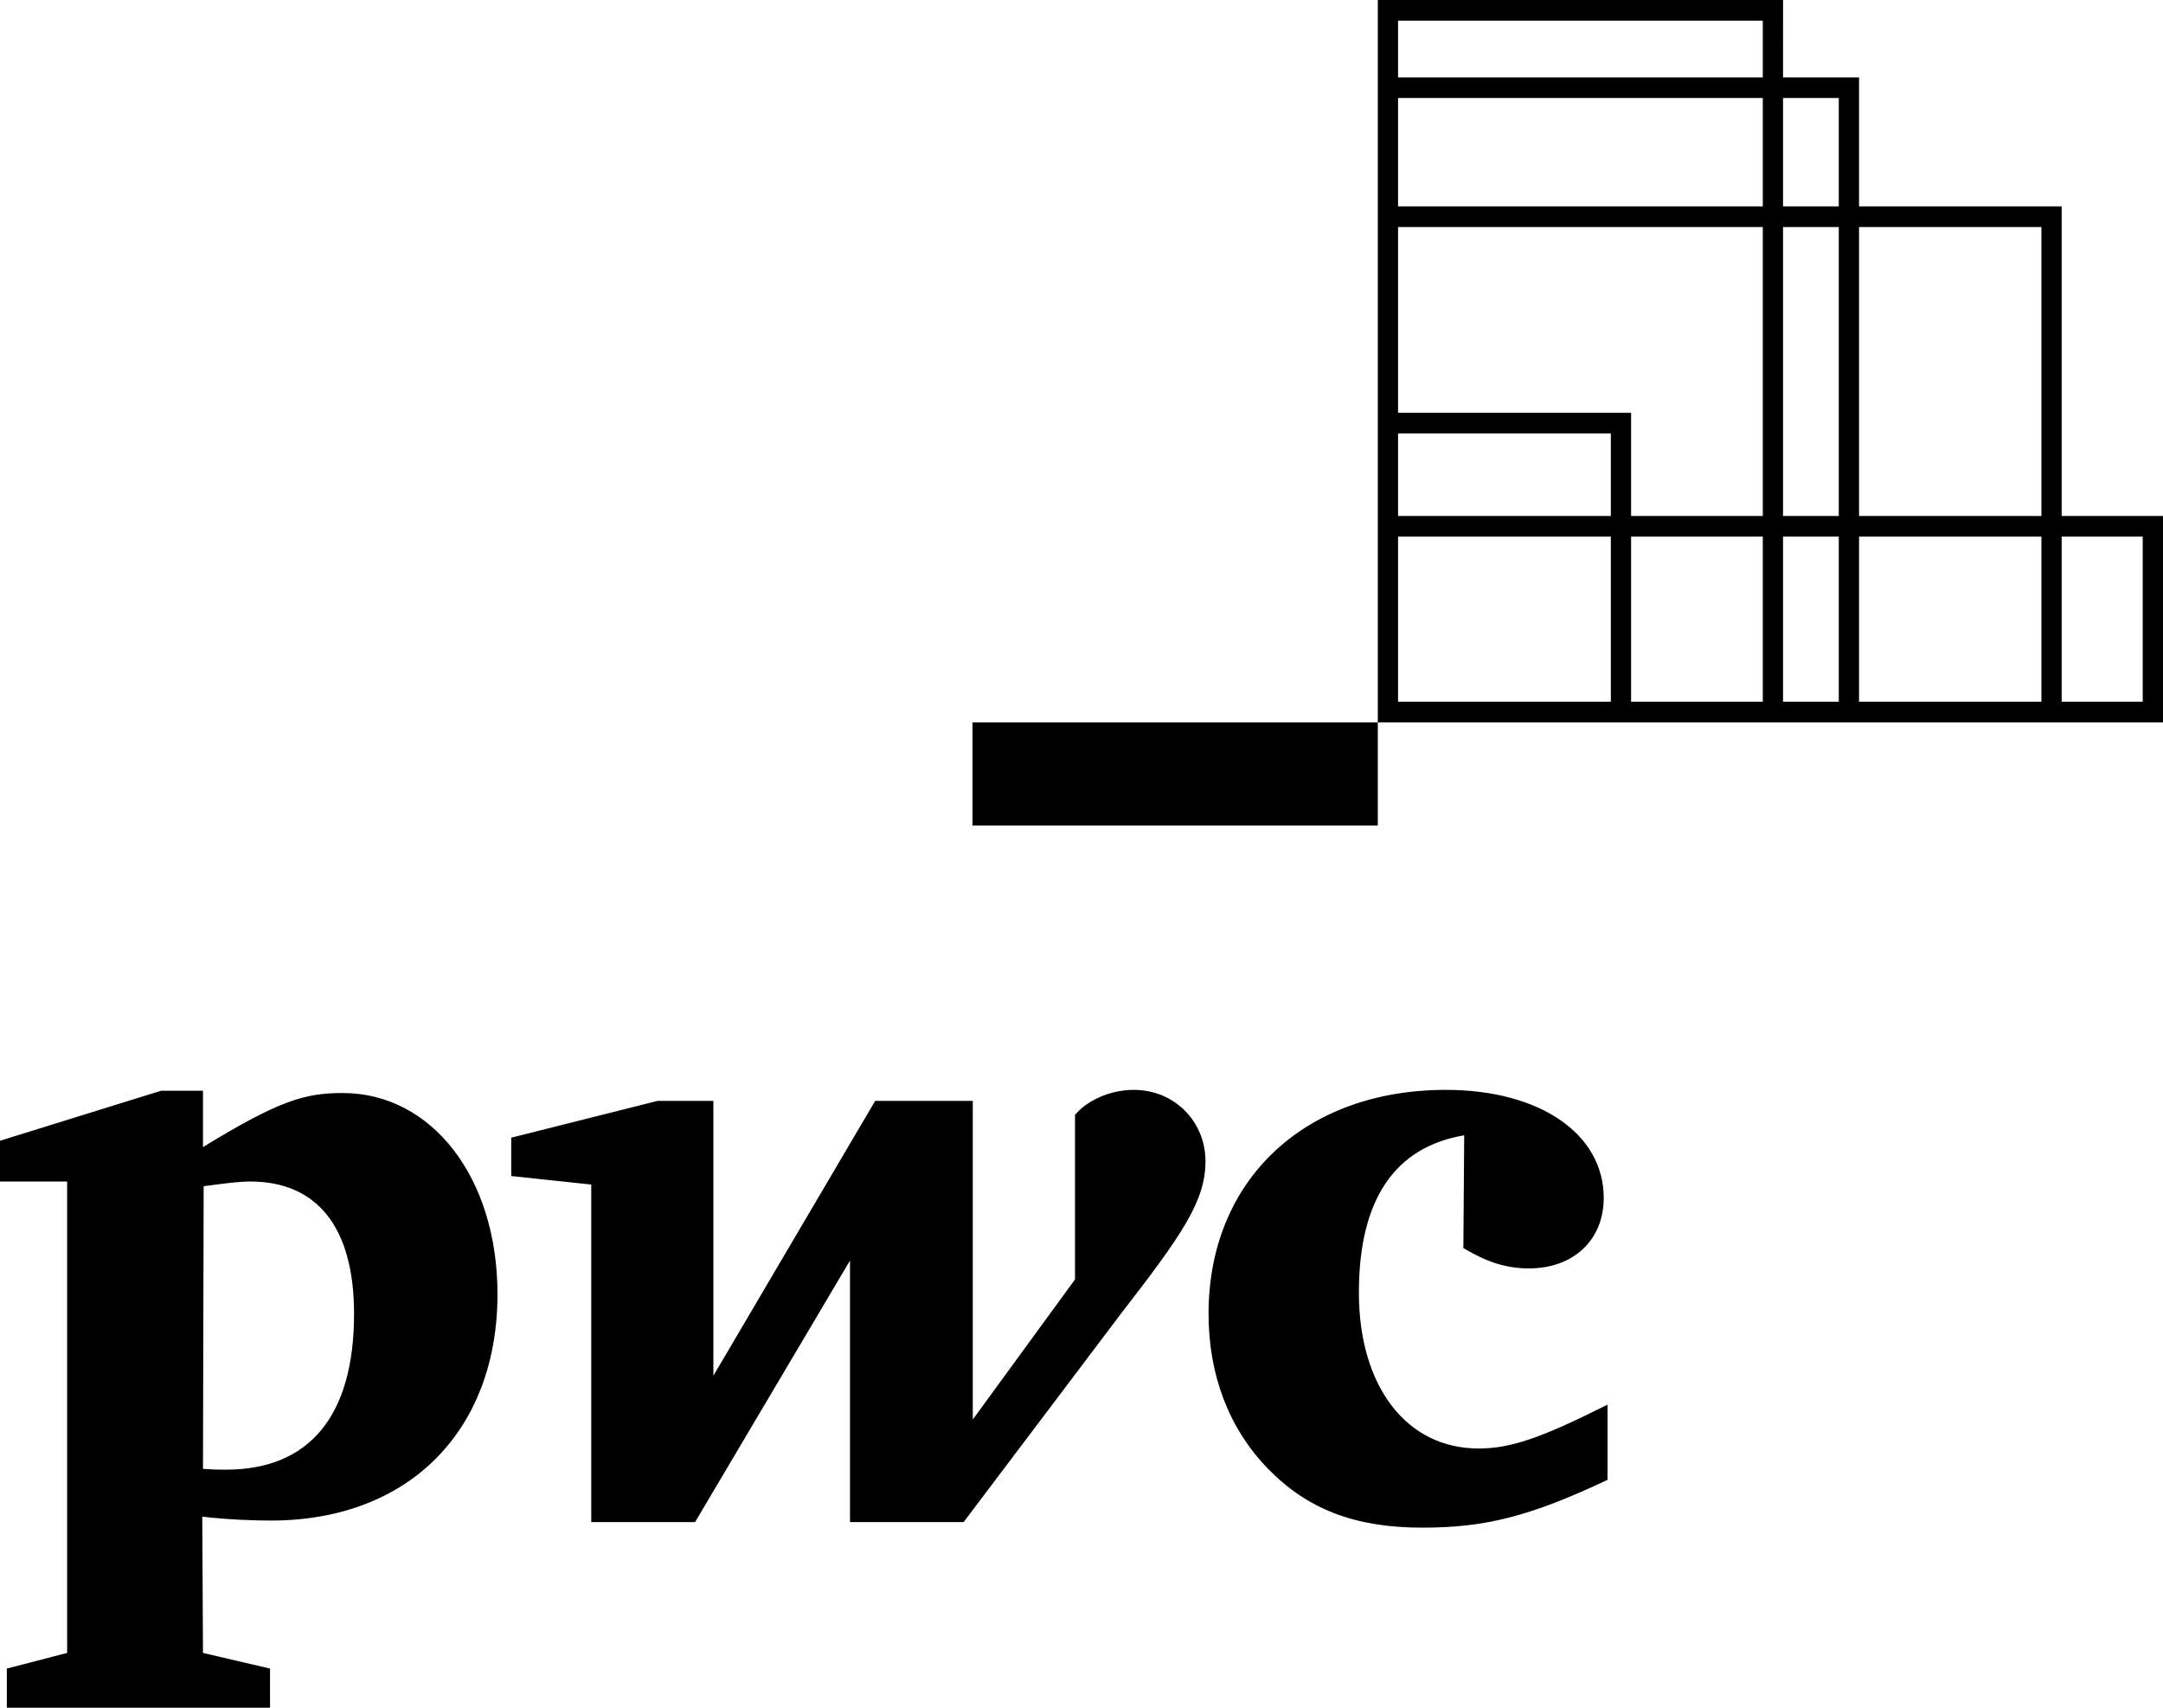
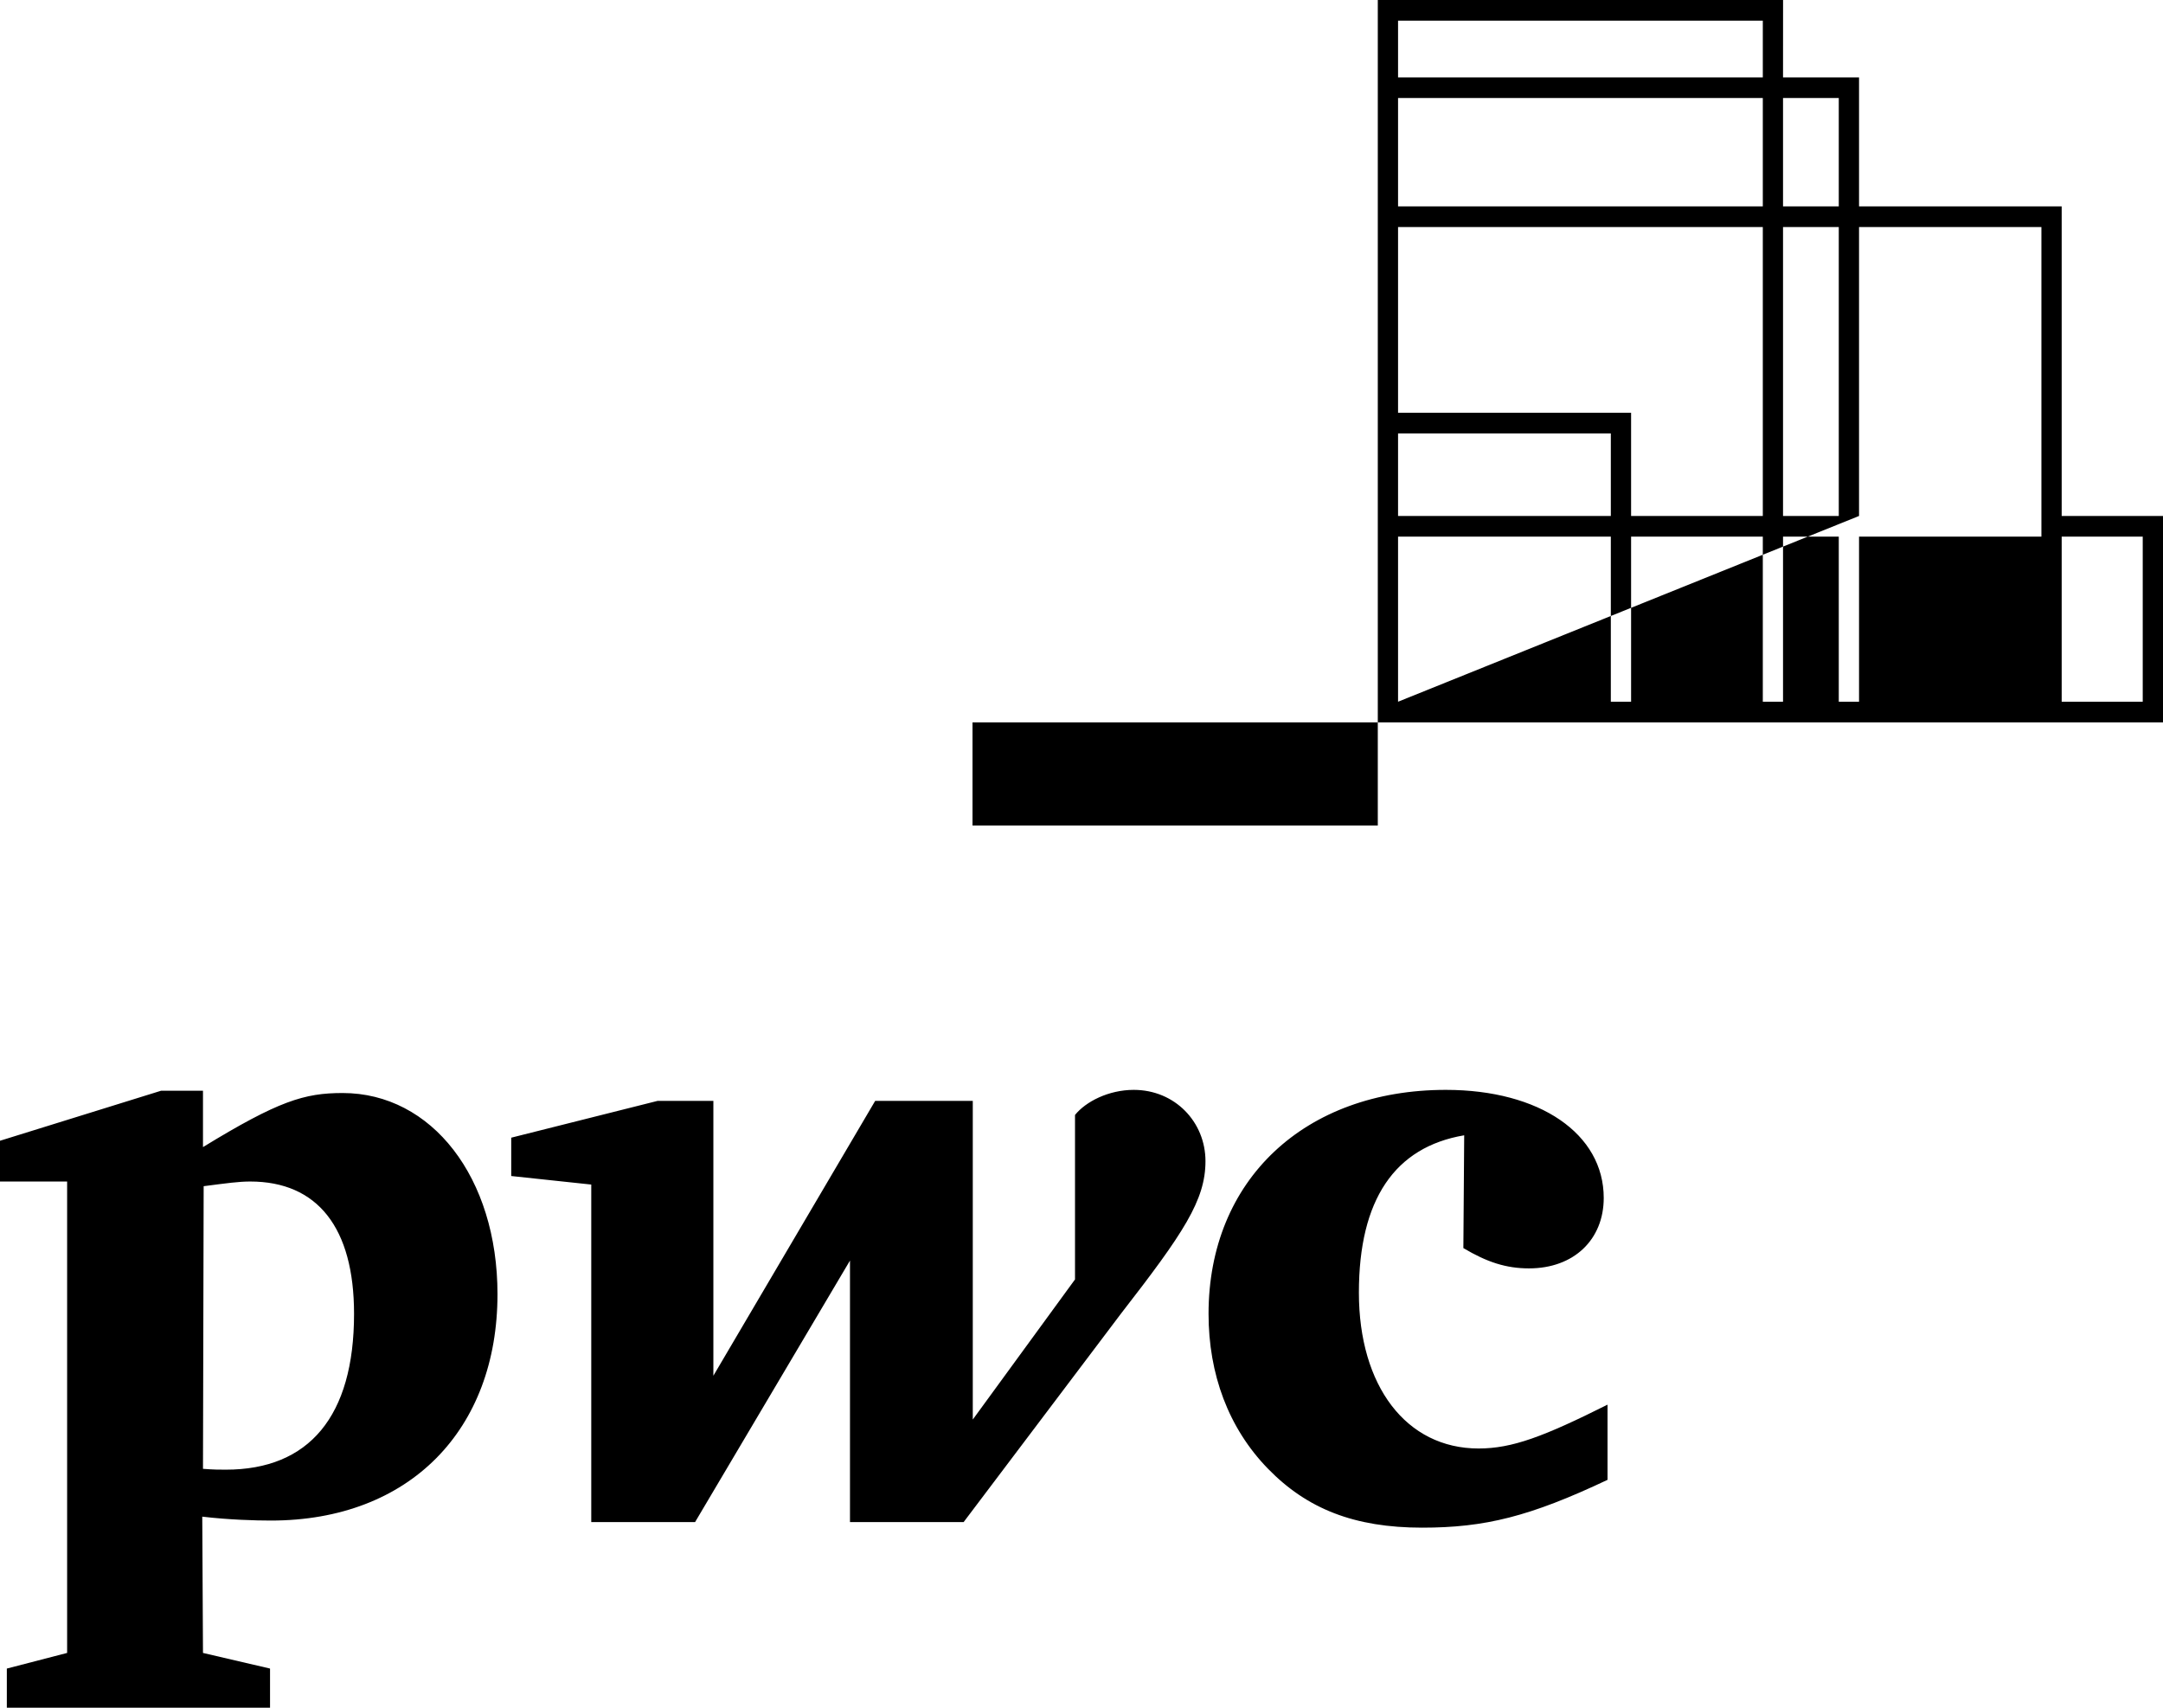
<svg xmlns="http://www.w3.org/2000/svg" width="57" height="45" viewBox="0 0 57 45" fill="none">
-   <path fill-rule="evenodd" clip-rule="evenodd" d="M35.81 34.062C35.81 31.608 36.755 30.226 38.585 29.916L38.563 32.888C39.186 33.259 39.69 33.423 40.293 33.423C41.479 33.423 42.262 32.661 42.262 31.567C42.262 29.875 40.574 28.719 38.101 28.719C34.382 28.719 31.848 31.093 31.848 34.62C31.848 36.209 32.372 37.633 33.416 38.704C34.442 39.757 35.687 40.255 37.478 40.255C39.127 40.255 40.313 39.964 42.362 38.995V37.014C40.674 37.858 39.85 38.169 38.964 38.169C37.055 38.169 35.81 36.52 35.81 34.062ZM29.877 28.719C29.213 28.719 28.612 29.029 28.329 29.38V33.714L25.635 37.406V29.009H23.063L18.799 36.252V29.009H17.33L13.472 29.979V30.989L15.581 31.214V40.108H18.317L22.399 33.217V40.108H25.394L29.537 34.62C31.186 32.496 31.767 31.628 31.767 30.598C31.767 29.565 30.962 28.719 29.877 28.719ZM9.028 28.802C8.022 28.802 7.34 29.009 5.349 30.227V28.742H4.244L0 30.06V31.134H1.769V43.556L0.18 43.968V45H7.116V43.968L5.349 43.556L5.33 39.965C6.031 40.048 6.735 40.068 7.138 40.068C10.797 40.068 13.11 37.674 13.11 34.103C13.11 31.03 11.38 28.802 9.028 28.802ZM5.952 38.727C5.77 38.727 5.632 38.727 5.349 38.705L5.367 31.257C5.994 31.176 6.292 31.134 6.594 31.134C8.366 31.134 9.33 32.351 9.33 34.621C9.33 37.323 8.142 38.727 5.952 38.727ZM25.628 21.754H36.308V19.035H25.628V21.754ZM36.308 0V19.035H57V13.596H54.33V5.438H48.99V2.04H46.987L46.988 0H36.308ZM54.33 18.491H56.466V14.14H54.33V18.491ZM48.99 18.491H53.796V14.14H48.99V18.491ZM46.987 18.491H48.456V14.14H46.987V18.491ZM42.983 18.491H46.454V14.14H42.983V18.491ZM36.842 18.491H42.449V14.14H36.842V18.491ZM48.99 13.596H53.796V5.982H48.99V13.596ZM46.987 13.596H48.456V5.982H46.987V13.596ZM36.842 5.982H46.454V13.596H42.983V10.877H36.842V5.982ZM36.842 13.596H42.449V11.421H36.842V13.596ZM46.987 5.438H48.456V2.583H46.987V5.438ZM36.842 5.438H46.454V2.583H36.842V5.438ZM36.842 2.04H46.454V0.544H36.842V2.04Z" fill="black" />
+   <path fill-rule="evenodd" clip-rule="evenodd" d="M35.81 34.062C35.81 31.608 36.755 30.226 38.585 29.916L38.563 32.888C39.186 33.259 39.69 33.423 40.293 33.423C41.479 33.423 42.262 32.661 42.262 31.567C42.262 29.875 40.574 28.719 38.101 28.719C34.382 28.719 31.848 31.093 31.848 34.62C31.848 36.209 32.372 37.633 33.416 38.704C34.442 39.757 35.687 40.255 37.478 40.255C39.127 40.255 40.313 39.964 42.362 38.995V37.014C40.674 37.858 39.85 38.169 38.964 38.169C37.055 38.169 35.81 36.52 35.81 34.062ZM29.877 28.719C29.213 28.719 28.612 29.029 28.329 29.38V33.714L25.635 37.406V29.009H23.063L18.799 36.252V29.009H17.33L13.472 29.979V30.989L15.581 31.214V40.108H18.317L22.399 33.217V40.108H25.394L29.537 34.62C31.186 32.496 31.767 31.628 31.767 30.598C31.767 29.565 30.962 28.719 29.877 28.719ZM9.028 28.802C8.022 28.802 7.34 29.009 5.349 30.227V28.742H4.244L0 30.06V31.134H1.769V43.556L0.18 43.968V45H7.116V43.968L5.349 43.556L5.33 39.965C6.031 40.048 6.735 40.068 7.138 40.068C10.797 40.068 13.11 37.674 13.11 34.103C13.11 31.03 11.38 28.802 9.028 28.802ZM5.952 38.727C5.77 38.727 5.632 38.727 5.349 38.705L5.367 31.257C5.994 31.176 6.292 31.134 6.594 31.134C8.366 31.134 9.33 32.351 9.33 34.621C9.33 37.323 8.142 38.727 5.952 38.727ZM25.628 21.754H36.308V19.035H25.628V21.754ZM36.308 0V19.035H57V13.596H54.33V5.438H48.99V2.04H46.987L46.988 0H36.308ZM54.33 18.491H56.466V14.14H54.33V18.491ZM48.99 18.491H53.796V14.14H48.99V18.491ZM46.987 18.491H48.456V14.14H46.987V18.491ZM42.983 18.491H46.454V14.14H42.983V18.491ZM36.842 18.491H42.449V14.14H36.842V18.491ZH53.796V5.982H48.99V13.596ZM46.987 13.596H48.456V5.982H46.987V13.596ZM36.842 5.982H46.454V13.596H42.983V10.877H36.842V5.982ZM36.842 13.596H42.449V11.421H36.842V13.596ZM46.987 5.438H48.456V2.583H46.987V5.438ZM36.842 5.438H46.454V2.583H36.842V5.438ZM36.842 2.04H46.454V0.544H36.842V2.04Z" fill="black" />
</svg>